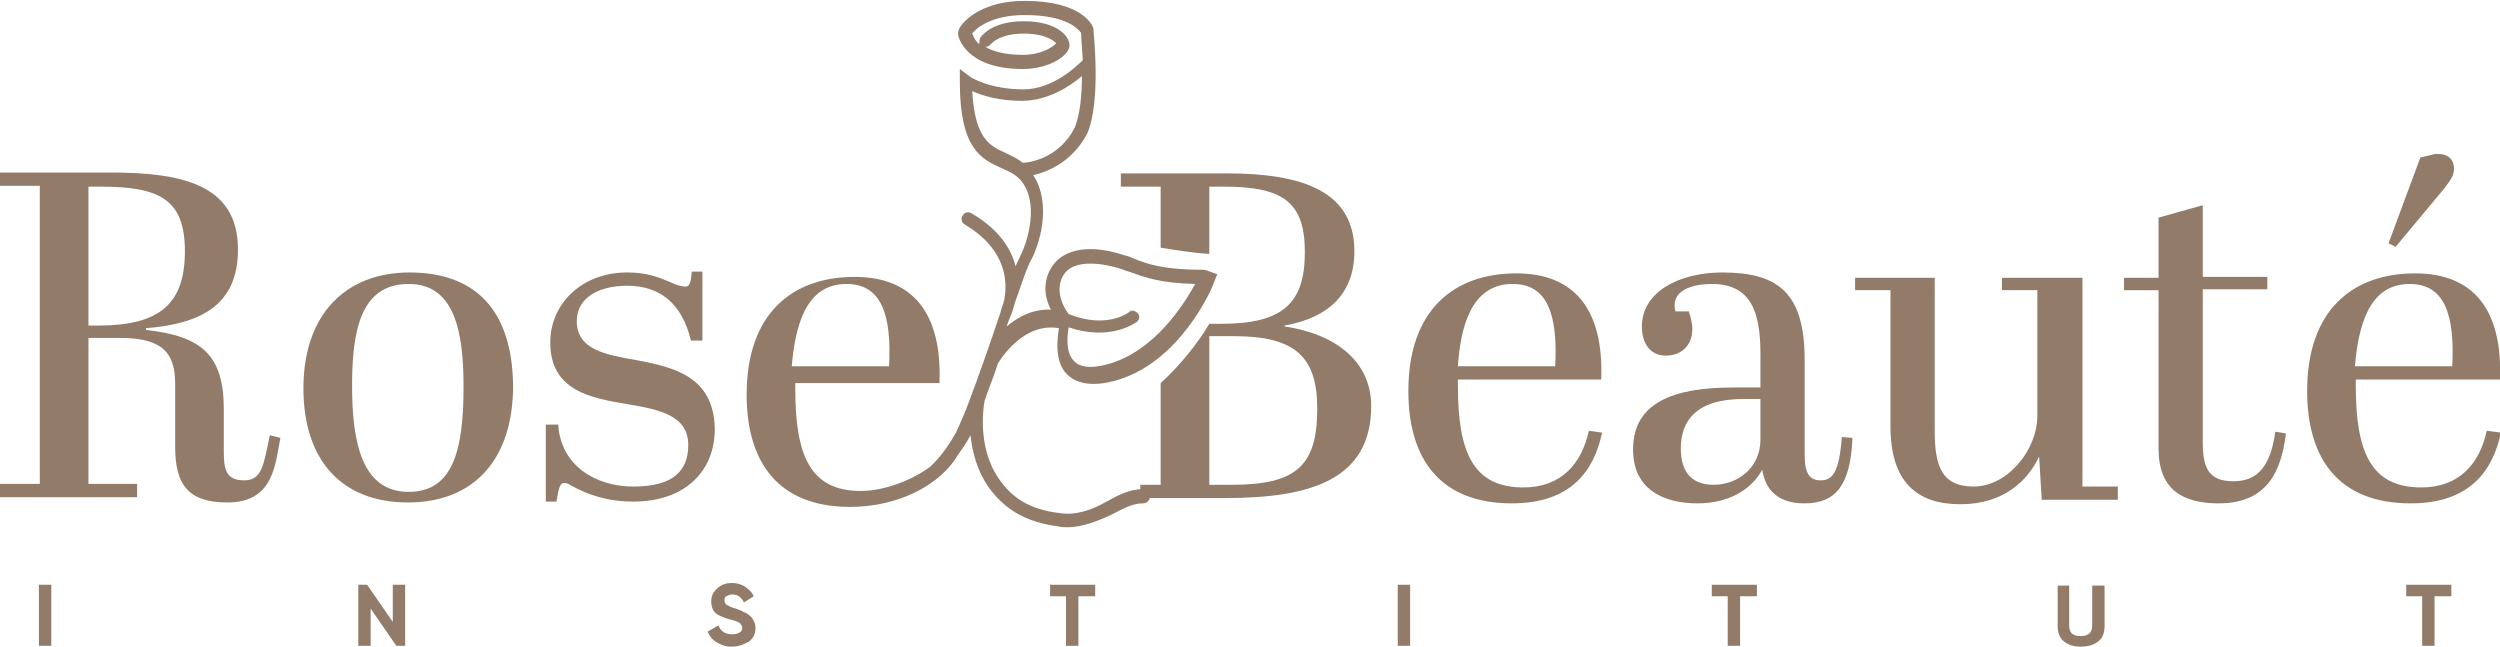
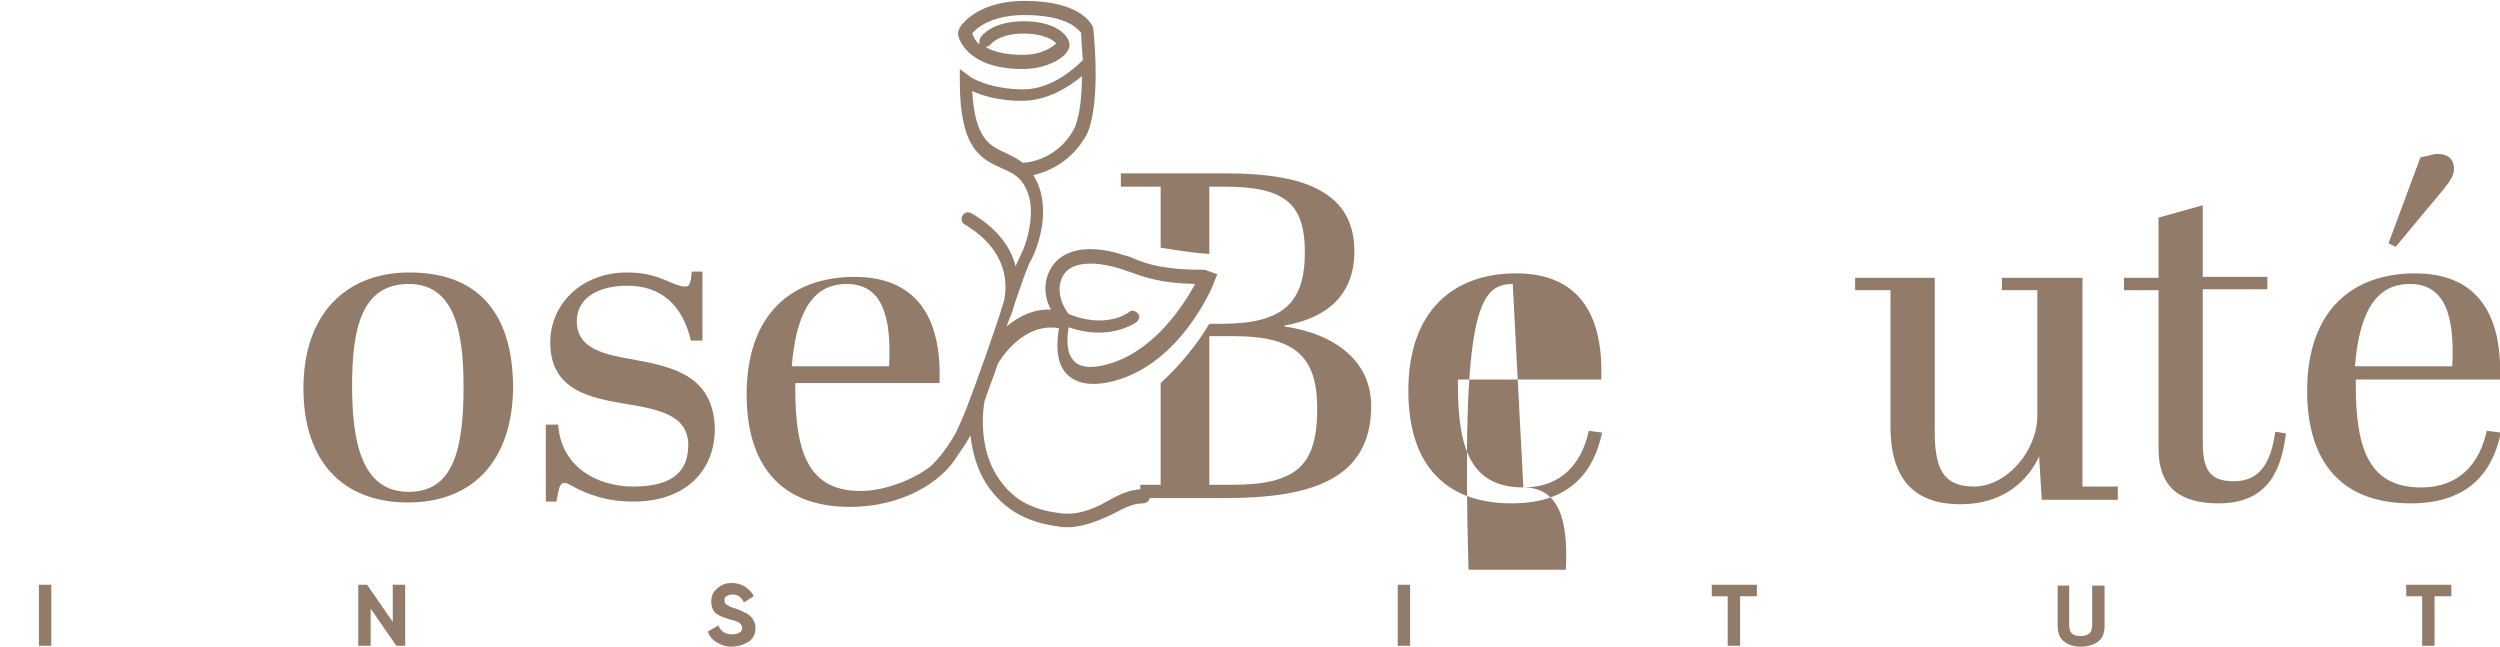
<svg xmlns="http://www.w3.org/2000/svg" version="1.1" id="Calque_1" x="0px" y="0px" viewBox="0 0 282.6 73.1" style="enable-background:new 0 0 282.6 73.1;" xml:space="preserve">
  <style type="text/css">
	.st0{fill:#927C69;}
	.st1{fill:url(#SVGID_1_);}
	.st2{fill:url(#SVGID_2_);}
	.st3{fill:url(#SVGID_3_);}
	.st4{fill:url(#SVGID_4_);}
	.st5{fill:#FFFFFF;}
</style>
  <g>
-     <path class="st0" d="M27.6,54.3c-2.1,0-2.3-1.3-2.3-3.3v-4.7c0-6.1-2.4-8.3-8.8-9v-0.2c6.2-0.5,10.4-2.6,10.4-8.9   c0-7.5-6.6-8.7-14.6-8.7H0v1.5h4.5v33.7H0v1.5h15.5v-1.5H10V38.2h3.6c4.9,0,6.2,1.8,6.2,5.2v7.1c0,4.2,1.4,6.3,5.9,6.3   c5.3,0,5.4-4.4,6-7.3l-1.2-0.3C29.8,52.6,29.6,54.3,27.6,54.3z M11.1,36.8H10V21.1h1.4c6.6,0,9.5,1.4,9.5,7.3   C20.9,34.4,18,36.8,11.1,36.8z" />
    <path class="st0" d="M46.3,30.8c-7.2,0-12,4.7-12,13.1c0,8.2,4.4,12.9,11.8,12.9c7.6,0,11.9-5,11.9-13.2   C57.9,34.9,53.6,30.8,46.3,30.8z M46.2,55.6c-5.3,0-6.4-5.6-6.4-12c0-6.3,1-11.5,6.4-11.5c5.2,0,6.2,5.4,6.2,11.6   C52.4,50.7,51.3,55.6,46.2,55.6z" />
    <path class="st0" d="M71.9,40.7c-3.5-0.6-6.7-1.2-6.7-4.4c0-2.6,2.4-4,5.7-4c3.7,0,6.2,2,7.2,6.2h1.3v-7.8h-1.2   c-0.1,1.1-0.2,1.7-0.7,1.7c-0.4,0-1.1-0.2-1.5-0.4c-1.6-0.7-2.9-1.2-5.1-1.2c-5.2,0-8.7,3.6-8.7,7.9c0,5.5,4.6,6.3,8.8,7   c3.6,0.6,6.8,1.3,6.8,4.6c0,3-1.8,4.7-6.2,4.7c-4.2,0-8.2-2.3-8.5-7h-1.4v8.7h1.2c0.3-1.7,0.4-2.1,0.9-2.1c0.2,0,0.5,0.1,0.8,0.3   c1.8,1,4,1.8,7,1.8c5.9,0,9.2-3.5,9.2-8.2C80.7,42.5,76.1,41.5,71.9,40.7z" />
    <path class="st0" d="M136.2,30.5c-4.6,0-6.4-0.6-8.1-1.3c-0.4-0.2-0.8-0.3-1.2-0.4c-3-1-6.7-1.1-8.2,1.7c-0.9,1.7-0.5,3.4,0.1,4.5   c-2-0.1-3.7,0.8-5,1.9c0.1-0.4,0.3-0.8,0.4-1.1c0.1-0.2,0.3-0.7,0.5-1.5c0.8-2.3,1.4-4.1,1.8-4.8c0.9-1.6,2.5-6.3,0.3-9.7   c1.7-0.4,4.4-1.5,6.1-4.7c1.6-3.7,0.7-11.5,0.7-11.8l0-0.1c-0.1-0.3-1.2-3.1-7.8-3.1c-4.5,0-6.5,2-7,2.6c-0.5,0.6-0.5,0.9-0.5,1.2   c0,0.2,0.8,3.9,7.3,3.9c3,0,5.3-1.5,5.3-2.7c0-1-1.4-2.7-5.2-2.7c-3.6,0-4.8,1.7-4.9,1.9c-0.1,0.2-0.1,0.5-0.1,0.7   c-0.5-0.4-0.7-1-0.8-1.2c0.4-0.6,2.2-2.1,5.9-2.1c5.1,0,6.2,1.8,6.4,2c0,0.3,0.1,1.6,0.2,3.1c-0.7,0.7-3.4,3.3-6.7,3.3   c-3.9,0-6-1.4-6-1.4l-1.2-0.9l0,1.5c0,7.6,2.5,8.7,4.7,9.7c0.9,0.4,1.6,0.7,2.2,1.4c2.1,2.5,0.8,6.9-0.1,8.6   c-0.1,0.3-0.3,0.6-0.5,1.1c-0.5-2-1.9-4.2-5-6c-0.4-0.2-0.8-0.1-1,0.3c-0.2,0.4-0.1,0.8,0.3,1c4.8,2.9,4.8,6.6,4.4,8.6   c-0.1,0.4-0.3,0.8-0.4,1.3c-1,3-2.3,6.8-3.9,11c-0.4,0.9-0.7,1.7-1.1,2.5l0,0c0,0.1,0,0.1-0.1,0.2c-0.9,1.6-1.9,2.9-2.9,3.8   c-2.2,1.6-5.3,2.7-7.8,2.7c-5.7,0-7.4-4-7.4-11.5v-0.7h16.3c0.3-7.9-3-12-9.6-12c-7,0-12.2,4.1-12.2,13.3c0,7.7,3.6,12.7,11.7,12.7   c5.6,0,10.3-2.6,12.2-5.9c0.5-0.7,1-1.4,1.4-2.2c0.2,1.8,0.7,3.9,2,5.8c1.8,2.5,4.1,4,7.9,4.5c0.4,0.1,0.8,0.1,1.1,0.1   c1.7,0,3.6-0.8,4.9-1.4c1.2-0.6,2.3-1.3,3.6-1.3c0.4,0,0.8-0.3,0.8-0.8s-0.3-0.8-0.8-0.8c-1.7,0-3,0.8-4.3,1.5   c-1.4,0.8-3.3,1.5-5.1,1.2c-3.4-0.4-5.4-1.7-6.9-3.9c-2.5-3.6-1.7-8.3-1.6-8.8c0.5-1.5,1.1-2.9,1.5-4.2c0.3-0.5,2.9-4.7,6.9-4   c-0.2,1.3-0.5,3.8,0.9,5.2c0.7,0.7,1.7,1.1,3,1.1c0.7,0,1.4-0.1,2.2-0.3c7.6-1.9,11.3-10.7,11.4-11.1l0.4-1L136.2,30.5z M112,5   c0,0,0.9-1.2,3.7-1.2c2.6,0,3.5,0.9,3.7,1.1c-0.3,0.3-1.5,1.3-3.8,1.3c-2,0-3.4-0.4-4.2-0.9C111.6,5.3,111.8,5.2,112,5z    M115.6,18.4c-0.6-0.5-1.3-0.8-1.9-1.1c-1.8-0.8-3.5-1.6-3.8-7c1.1,0.5,3,1.1,5.6,1.1c2.9,0,5.4-1.6,6.8-2.8c0,2.1-0.2,4.3-0.8,5.8   C119.8,17.8,116.5,18.4,115.6,18.4z M95.7,32.1c4,0,5.1,3.6,4.8,9.3h-11C90,35.4,91.8,32.1,95.7,32.1z M125.1,41.2   c-1.8,0.5-3.1,0.3-3.7-0.4c-0.9-0.9-0.8-2.6-0.6-3.8c4.7,1.6,7.5-0.5,7.7-0.6c0.3-0.3,0.4-0.7,0.1-1c-0.3-0.3-0.7-0.4-1-0.1   c-0.1,0.1-2.6,1.9-6.8,0.2c-0.4-0.5-1.6-2.4-0.7-4.2c0.6-1.2,1.9-1.5,3.2-1.5c1.4,0,2.7,0.4,3.1,0.5c0.4,0.1,0.8,0.3,1.2,0.4   c1.7,0.6,3.4,1.3,7.5,1.4C133.9,34.3,130.5,39.8,125.1,41.2z" />
    <g>
-       <path class="st0" d="M172.2,55.1c-5.7,0-7.4-4-7.4-11.5v-0.7H181c0.3-7.9-3-12-9.6-12c-7,0-12.2,4.1-12.2,13.3    c0,7.7,3.6,12.7,11.7,12.7c6.7,0,9.3-3.7,10.2-8l-1.5-0.2C178.8,52.4,176.5,55.1,172.2,55.1z M171,32.1c4,0,5.1,3.6,4.8,9.3h-11    C165.2,35.4,167.1,32.1,171,32.1z" />
-       <path class="st0" d="M205.8,54.3c-1.2,0-1.8-0.7-1.8-2.9V40.7c0-7.6-3-9.9-9.3-9.9c-4.9,0-9.1,2.2-9.1,6.1c0,2,1,3.3,2.7,3.3    c1.7,0,3-1.1,3-3c0-0.7-0.2-1.4-0.4-2h-1.5c-0.1-0.3-0.1-0.5-0.1-0.7c0-1.8,2.2-2.4,4.2-2.4c4.4,0,5.5,3.1,5.5,7.9v3.8h-3.1    c-6.7,0-11.3,1.7-11.3,7c0,4.5,3.4,6.1,7.3,6.1c3.3,0,6-1.4,7.3-3.8c0.4,2.5,2,3.8,4.8,3.8c3.6,0,5.2-2.2,5.4-7.4l-1.2-0.1    C207.9,53.5,207.1,54.3,205.8,54.3z M199,49.7c0,3.2-2.6,5.1-5.3,5.1c-2.6,0-3.7-1.6-3.7-4.1c0-3.1,1.7-5.6,7.1-5.6h1.9V49.7z" />
+       <path class="st0" d="M172.2,55.1c-5.7,0-7.4-4-7.4-11.5v-0.7H181c0.3-7.9-3-12-9.6-12c-7,0-12.2,4.1-12.2,13.3    c0,7.7,3.6,12.7,11.7,12.7c6.7,0,9.3-3.7,10.2-8l-1.5-0.2C178.8,52.4,176.5,55.1,172.2,55.1z c4,0,5.1,3.6,4.8,9.3h-11    C165.2,35.4,167.1,32.1,171,32.1z" />
      <path class="st0" d="M235.3,31.4h-9v1.4h4V47c0,3.9-3.4,8-7.2,8c-3.6,0-4.4-2.3-4.4-6.3V31.4h-9v1.4h4v15.4c0,6.3,3,8.8,7.9,8.8    c5,0,7.7-2.8,8.9-5.4l0.3,4.9h8.6V55h-4V31.4z" />
      <path class="st0" d="M252.5,54.4c-2.7,0-3.5-1.3-3.5-4.4V32.7h7.3v-1.4H249v-8.1l-5,1.4v6.8h-3.9v1.4h3.9v17.9    c0,4.7,2.8,6.2,6.8,6.2c5.6,0,7.1-3.8,7.6-7.9l-1.2-0.2C256.7,52.4,255.4,54.4,252.5,54.4z" />
      <path class="st0" d="M276.3,21.3c0.6-0.8,1.1-1.4,1.1-2.2c0-1.2-0.8-1.7-1.8-1.7c-0.2,0-0.5,0-0.7,0.1l-1.3,0.3l-3.6,9.7l0.8,0.4    L276.3,21.3z" />
      <path class="st0" d="M281.1,48.7c-0.8,3.7-3.1,6.4-7.4,6.4c-5.7,0-7.4-4-7.4-11.5v-0.7h16.3c0.3-7.9-3-12-9.6-12    c-7,0-12.2,4.1-12.2,13.3c0,7.7,3.6,12.7,11.7,12.7c6.7,0,9.3-3.7,10.2-8L281.1,48.7z M272.4,32.1c4,0,5.1,3.6,4.8,9.3h-11    C266.7,35.4,268.5,32.1,272.4,32.1z" />
      <path class="st0" d="M145.2,36.9v-0.1c5.1-0.9,7.9-3.7,7.9-8.4c0-6.7-5.7-8.8-14.4-8.8h-12v1.5h4.5V28c1.3,0.2,3.6,0.6,5.5,0.7    v-7.6h1.7c6.7,0,9.1,1.8,9.1,7.4c0,5.7-2.4,8.1-9.4,8.1h-1.4v0c-1.3,2.2-3.2,4.6-5.5,6.7v11.5h-2.3l0,1.5h9.6    c9.5,0,16.5-2,16.5-10.4C155,41,151.2,37.8,145.2,36.9z M139.2,54.8h-2.5V38h2.8c7,0,9.4,2.4,9.4,8.2    C148.9,52.7,146.5,54.8,139.2,54.8z" />
    </g>
    <g>
      <g>
        <path class="st0" d="M4.4,73v-6.9h1.4V73H4.4z" />
        <path class="st0" d="M44.4,70.3v-4.2h1.4V73h-1l-2.9-4.2V73h-1.4v-6.9h1L44.4,70.3z" />
        <path class="st0" d="M82.7,73.1c-0.7,0-1.2-0.2-1.7-0.5c-0.5-0.3-0.8-0.7-1-1.2l1.2-0.7c0.3,0.7,0.8,1,1.6,1     c0.4,0,0.6-0.1,0.8-0.2c0.2-0.1,0.3-0.3,0.3-0.5c0-0.2-0.1-0.4-0.3-0.6c-0.2-0.1-0.6-0.3-1.2-0.4c-0.6-0.2-1.1-0.4-1.4-0.6     c-0.4-0.3-0.6-0.8-0.6-1.4c0-0.6,0.2-1.1,0.7-1.5c0.4-0.4,1-0.6,1.6-0.6c0.5,0,1,0.1,1.5,0.4c0.4,0.3,0.8,0.6,1,1.1l-1.1,0.7     c-0.3-0.6-0.7-0.9-1.3-0.9c-0.3,0-0.5,0.1-0.7,0.2c-0.2,0.1-0.2,0.3-0.2,0.5c0,0.2,0.1,0.4,0.3,0.5c0.2,0.1,0.5,0.3,1,0.4     l0.5,0.2c0.1,0,0.2,0.1,0.4,0.2c0.2,0.1,0.3,0.1,0.4,0.2c0.3,0.2,0.5,0.4,0.6,0.6c0.2,0.3,0.3,0.6,0.3,1c0,0.6-0.2,1.1-0.7,1.5     C84,72.9,83.4,73.1,82.7,73.1z" />
-         <path class="st0" d="M118.7,66.1h5.1v1.3h-1.9V73h-1.4v-5.6h-1.8V66.1z" />
        <path class="st0" d="M158,73v-6.9h1.4V73H158z" />
        <path class="st0" d="M193.5,66.1h5.1v1.3h-1.9V73h-1.4v-5.6h-1.8V66.1z" />
        <path class="st0" d="M235.2,73.1c-0.8,0-1.4-0.2-1.9-0.6c-0.5-0.4-0.7-1-0.7-1.7v-4.6h1.3v4.5c0,0.4,0.1,0.7,0.3,0.9     s0.5,0.3,1,0.3s0.7-0.1,1-0.3c0.2-0.2,0.3-0.5,0.3-0.9v-4.5h1.4v4.6c0,0.7-0.2,1.3-0.7,1.7C236.7,72.9,236,73.1,235.2,73.1z" />
        <path class="st0" d="M272,66.1h5.1v1.3h-1.9V73h-1.4v-5.6H272V66.1z" />
      </g>
    </g>
  </g>
</svg>